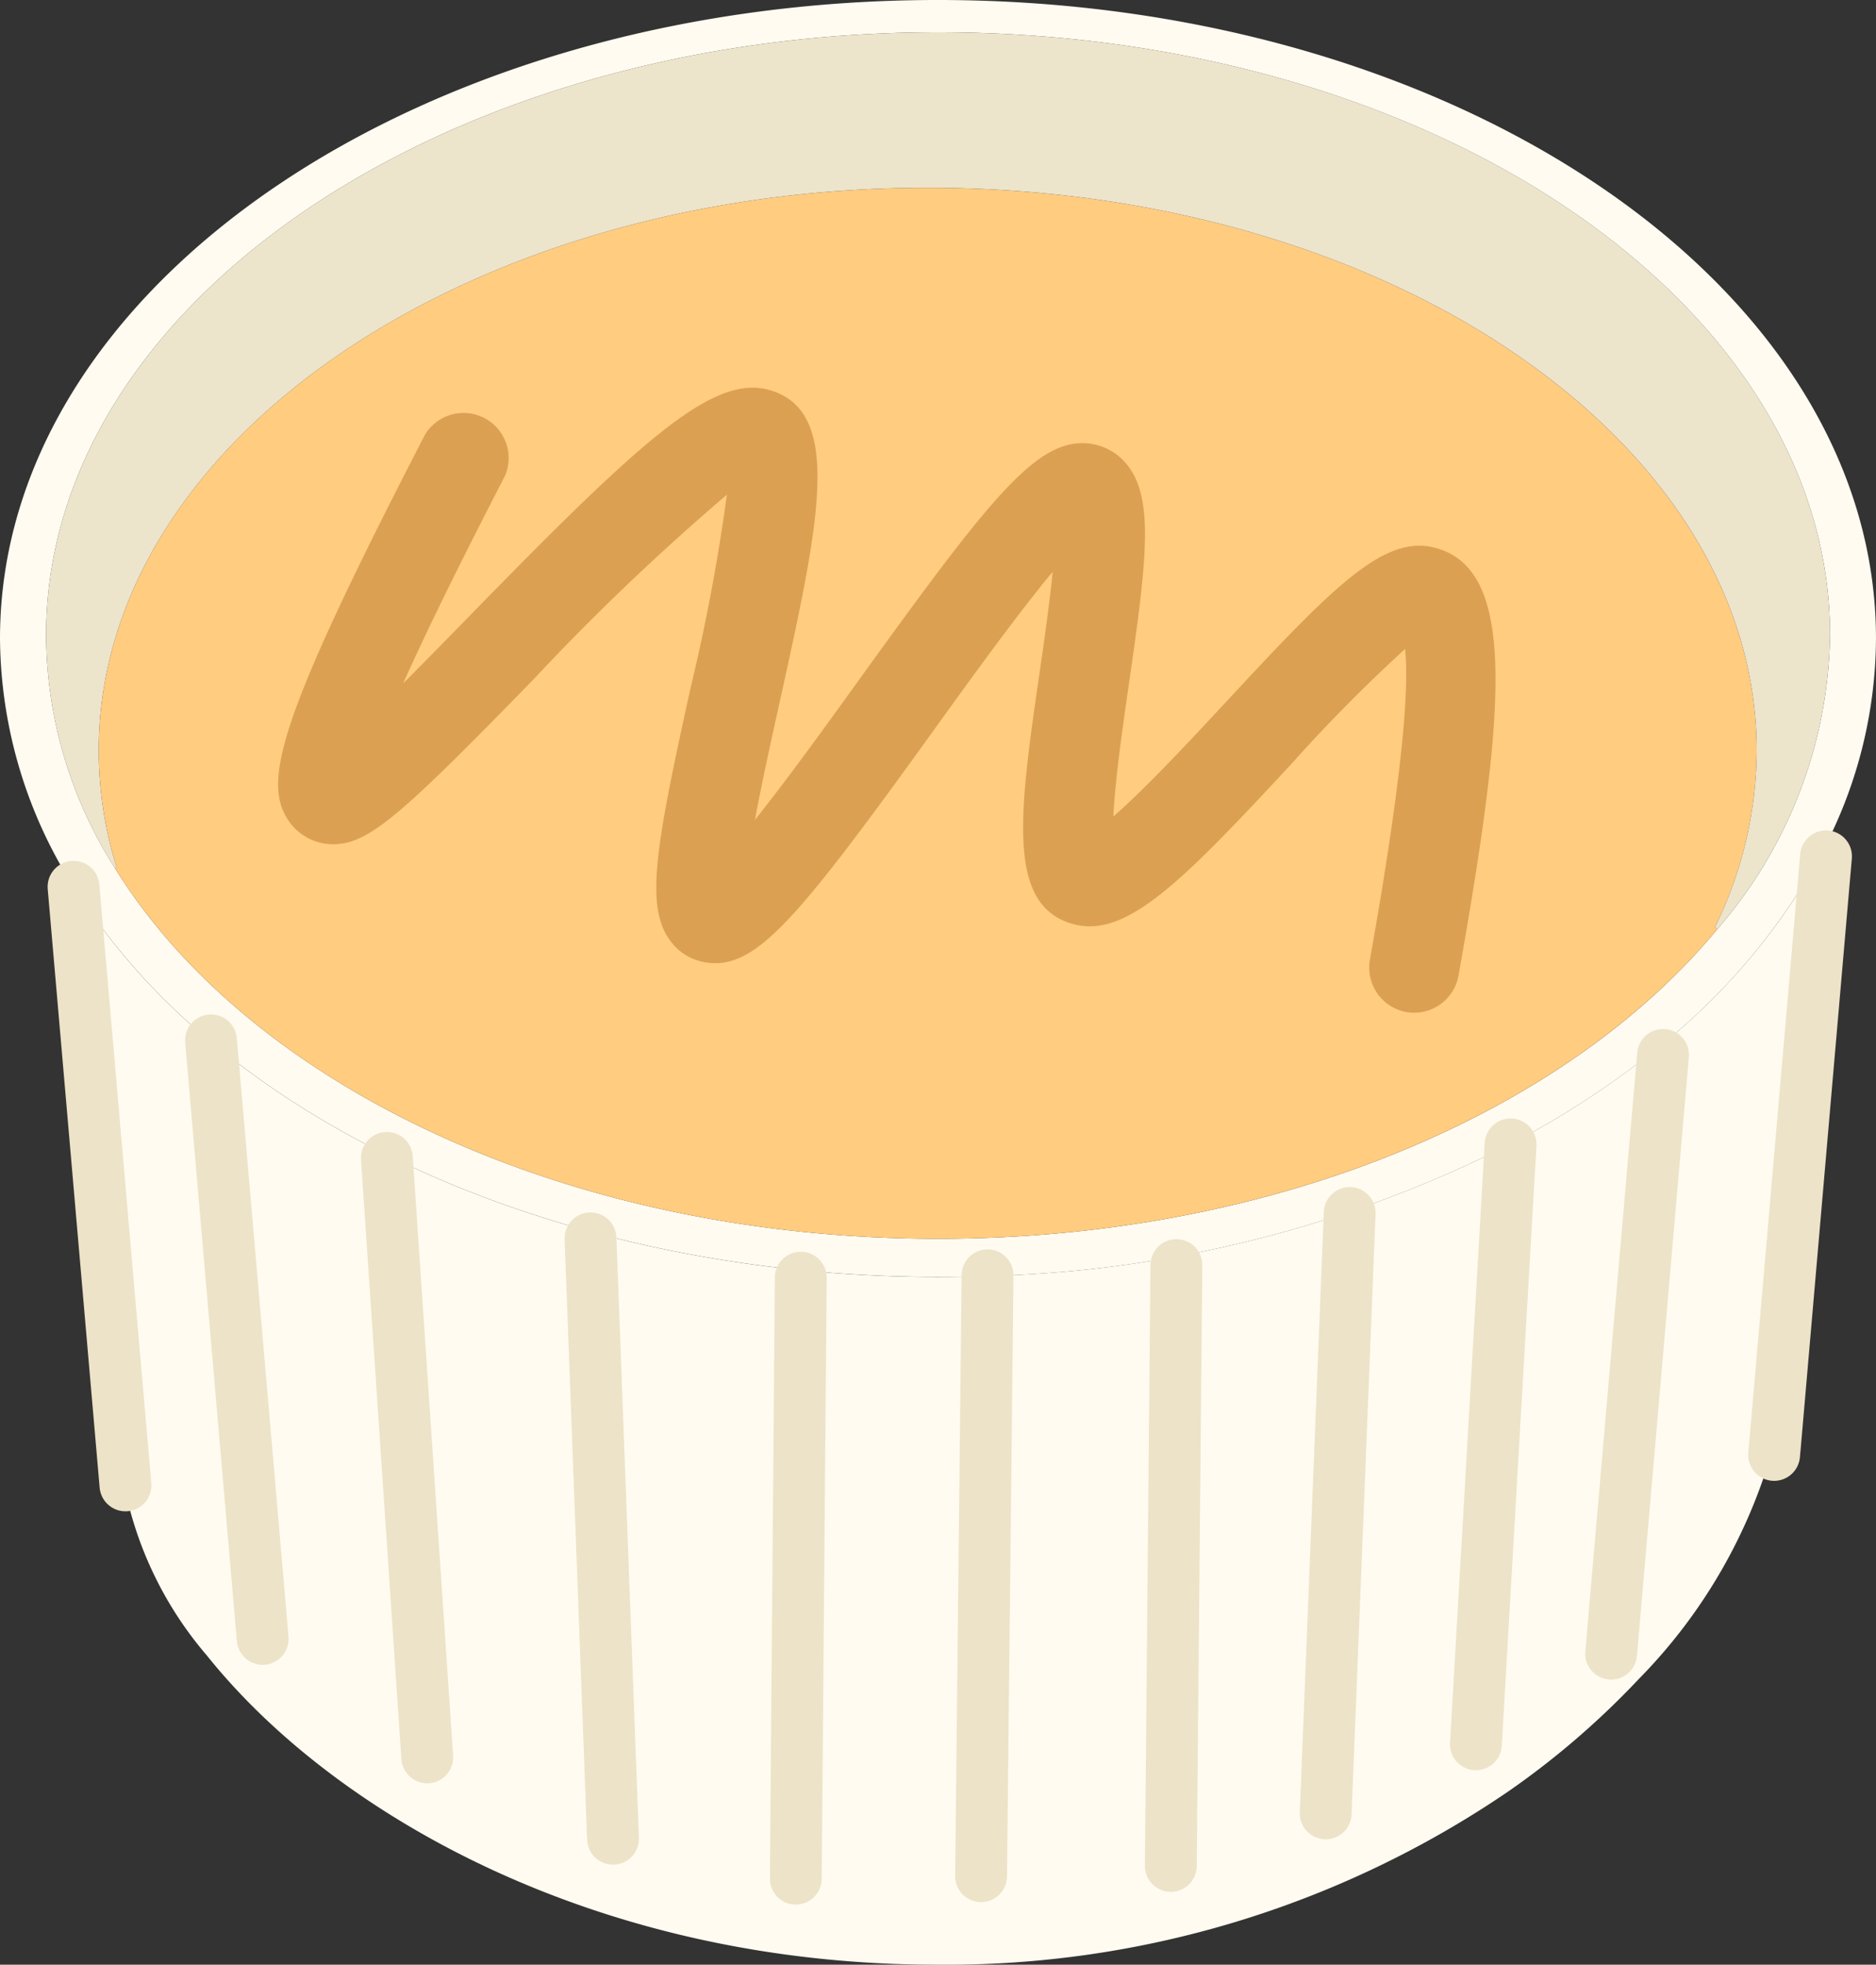
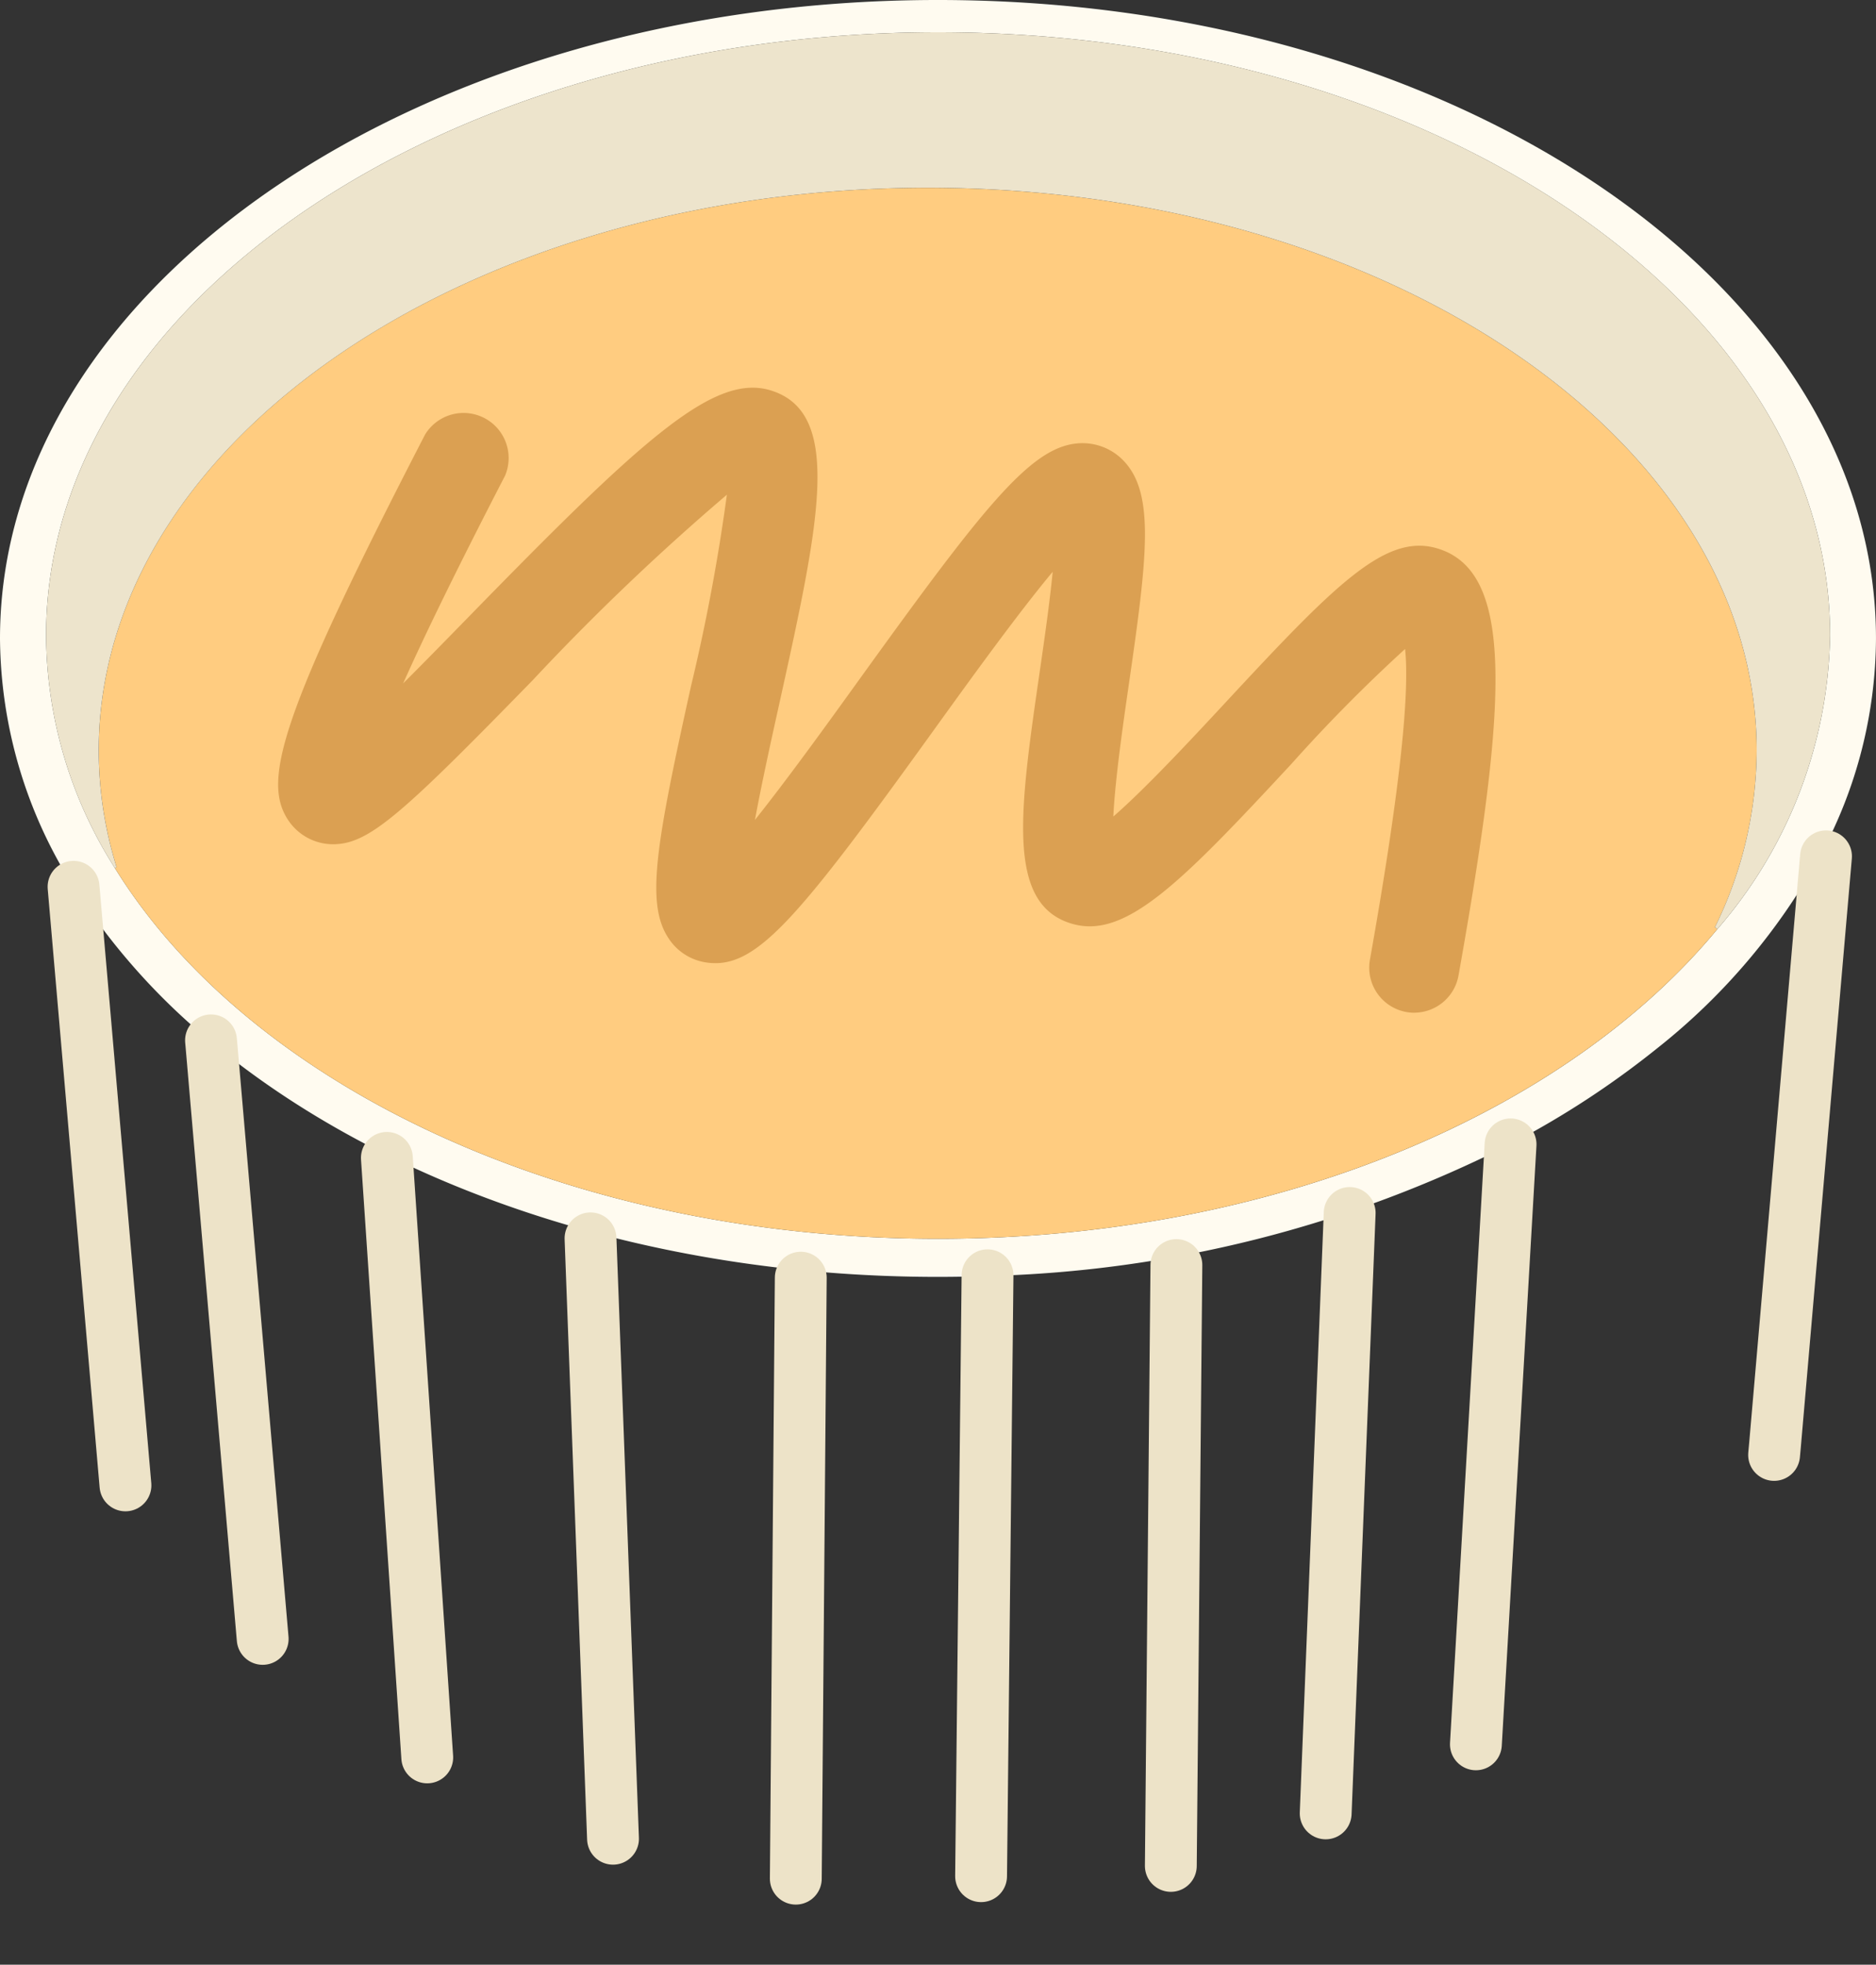
<svg xmlns="http://www.w3.org/2000/svg" id="グループ_393" data-name="グループ 393" width="87.371" height="91.48" viewBox="0 0 87.371 91.48">
  <rect x="0" y="0" width="87.371" height="91.48" fill="#333333" stroke="none" />
  <defs>
    <clipPath id="clip-path">
      <rect id="長方形_237" data-name="長方形 237" width="87.371" height="91.48" fill="none" />
    </clipPath>
  </defs>
  <g id="グループ_392" data-name="グループ 392" clip-path="url(#clip-path)">
    <path id="パス_1132" data-name="パス 1132" d="M45.988,59.413q-1.143.042-2.306.042c-13.643,0-25.839-4.27-33.848-10.945a30.546,30.546,0,0,1-6.409-7.22A21.792,21.792,0,0,1,0,29.731C0,13.32,19.576,0,43.682,0S87.37,13.32,87.37,29.731a21.37,21.37,0,0,1-2.551,10.022A29.557,29.557,0,0,1,77.194,48.8a41.529,41.529,0,0,1-6.849,4.473,56.966,56.966,0,0,1-24.357,6.143M79.983,43.262a21.378,21.378,0,0,0,5.249-13.671c0-15.5-18.619-28.089-41.543-28.089S2.146,14.089,2.146,29.591A20.387,20.387,0,0,0,5.354,40.424C11.623,50.558,26.432,57.68,43.689,57.68c15.592,0,29.186-5.815,36.294-14.419" transform="translate(0 0)" fill="#fffbf0" />
-     <path id="パス_1133" data-name="パス 1133" d="M88.079,75.115,85.7,102.526l-.056-.007a24.936,24.936,0,0,1-6.3,10.917,38.338,38.338,0,0,1-6.095,5.242,46.434,46.434,0,0,1-26.593,8.044c-15.761,0-28.026-6.947-33.988-14.4a17.284,17.284,0,0,1-3.844-7.912l.049-.007L6.46,76.534a30.535,30.535,0,0,0,6.409,7.22C20.879,90.428,33.074,94.7,46.717,94.7q1.164,0,2.306-.042a56.976,56.976,0,0,0,24.357-6.144A41.461,41.461,0,0,0,80.23,84.04,29.564,29.564,0,0,0,87.855,75Z" transform="translate(-3.036 -35.242)" fill="#fffbf0" />
    <path id="パス_1134" data-name="パス 1134" d="M85.891,42.7a18.726,18.726,0,0,1-1.943,8.226l.112.091c-7.108,8.6-20.7,14.419-36.295,14.419-17.256,0-32.066-7.122-38.335-17.256l.077-.049A18.25,18.25,0,0,1,8.676,42.7c0-14.453,17.3-26.2,38.608-26.2S85.891,28.249,85.891,42.7" transform="translate(-4.077 -7.757)" fill="#ffcc80" />
    <path id="パス_1135" data-name="パス 1135" d="M81.773,44.5a18.726,18.726,0,0,0,1.943-8.226c0-14.453-17.3-26.2-38.607-26.2S6.5,21.824,6.5,36.277a18.228,18.228,0,0,0,.832,5.431l-.077.049A20.387,20.387,0,0,1,4.048,30.924c0-15.5,18.612-28.089,41.543-28.089S87.134,15.422,87.134,30.924a21.377,21.377,0,0,1-5.249,13.67Z" transform="translate(-1.902 -1.332)" fill="#ede4cc" />
    <line id="線_60" data-name="線 60" x2="2.418" y2="27.872" transform="translate(3.425 41.291)" fill="none" stroke="#ede3c8" stroke-linecap="round" stroke-linejoin="round" stroke-width="2.414" />
    <path id="パス_1136" data-name="パス 1136" d="M18.538,91.384l.007.07,2.4,27.8" transform="translate(-8.711 -42.943)" fill="none" stroke="#ede3c8" stroke-linecap="round" stroke-linejoin="round" stroke-width="2.414" />
    <line id="線_61" data-name="線 61" x2="1.88" y2="27.915" transform="translate(18.018 53.914)" fill="none" stroke="#ede3c8" stroke-linecap="round" stroke-linejoin="round" stroke-width="2.414" />
    <line id="線_62" data-name="線 62" x2="1.048" y2="27.956" transform="translate(27.502 57.66)" fill="none" stroke="#ede3c8" stroke-linecap="round" stroke-linejoin="round" stroke-width="2.414" />
    <line id="線_63" data-name="線 63" x1="0.231" y2="27.984" transform="translate(37.063 59.491)" fill="none" stroke="#ede3c8" stroke-linecap="round" stroke-linejoin="round" stroke-width="2.414" />
    <path id="パス_1137" data-name="パス 1137" d="M86.5,112.019v.035L86.2,140" transform="translate(-40.508 -52.64)" fill="none" stroke="#ede3c8" stroke-linecap="round" stroke-linejoin="round" stroke-width="2.414" />
    <path id="パス_1138" data-name="パス 1138" d="M158.29,75.22l-2.376,27.411-.042.461" transform="translate(-73.247 -35.347)" fill="none" stroke="#ede3c8" stroke-linecap="round" stroke-linejoin="round" stroke-width="2.414" />
-     <line id="線_64" data-name="線 64" x1="2.418" y2="27.88" transform="translate(75.035 49.119)" fill="none" stroke="#ede3c8" stroke-linecap="round" stroke-linejoin="round" stroke-width="2.414" />
    <line id="線_65" data-name="線 65" x1="1.615" y2="27.935" transform="translate(68.737 53.285)" fill="none" stroke="#ede3c8" stroke-linecap="round" stroke-linejoin="round" stroke-width="2.414" />
    <line id="線_66" data-name="線 66" x1="1.118" y2="27.956" transform="translate(61.741 56.479)" fill="none" stroke="#ede3c8" stroke-linecap="round" stroke-linejoin="round" stroke-width="2.414" />
    <line id="線_67" data-name="線 67" x1="0.259" y2="27.977" transform="translate(54.529 58.904)" fill="none" stroke="#ede3c8" stroke-linecap="round" stroke-linejoin="round" stroke-width="2.414" />
    <path id="パス_1139" data-name="パス 1139" d="M77.348,63.158a2.1,2.1,0,0,1-2.067-2.464c1.324-7.435,1.872-12.286,1.638-14.473a73.529,73.529,0,0,0-5.284,5.341c-5.162,5.561-7.751,8.2-10.252,7.446-3.047-.914-2.422-5.228-1.476-11.757.2-1.384.458-3.156.6-4.625-1.661,1.992-3.906,5.109-5.578,7.429C48.5,58.979,46.626,61.2,44.312,60.808a2.529,2.529,0,0,1-1.685-1.1c-1.082-1.607-.606-4.341,1.032-11.743a89.783,89.783,0,0,0,1.674-8.927,110.629,110.629,0,0,0-9.052,8.646c-5.83,5.975-7.482,7.5-9.069,7.62A2.512,2.512,0,0,1,24.9,54.188c-1.2-1.818-.418-4.8,6.38-17.957A2.1,2.1,0,0,1,35,38.156q-3.143,6.081-4.745,9.669c1.017-1.015,2.085-2.11,3.024-3.071,8.133-8.335,11.461-11.4,14.117-10.567,3.369,1.059,2.235,6.187.356,14.683-.351,1.587-.795,3.592-1.112,5.31,1.543-1.934,3.437-4.562,4.888-6.577,5.721-7.938,7.916-10.736,10.093-10.951a2.645,2.645,0,0,1,2.191.808c1.456,1.523,1.106,4.448.244,10.393-.259,1.787-.64,4.416-.725,6.17,1.523-1.323,3.741-3.711,5.229-5.314,5.051-5.441,7.386-7.819,9.755-7.2,3.768,1,3.353,7.218,1.092,19.917a2.1,2.1,0,0,1-2.061,1.73M28.623,52.492h0Zm-2.131-1.277Z" transform="translate(-11.48 -16.003)" fill="#dba052" />
  </g>
</svg>